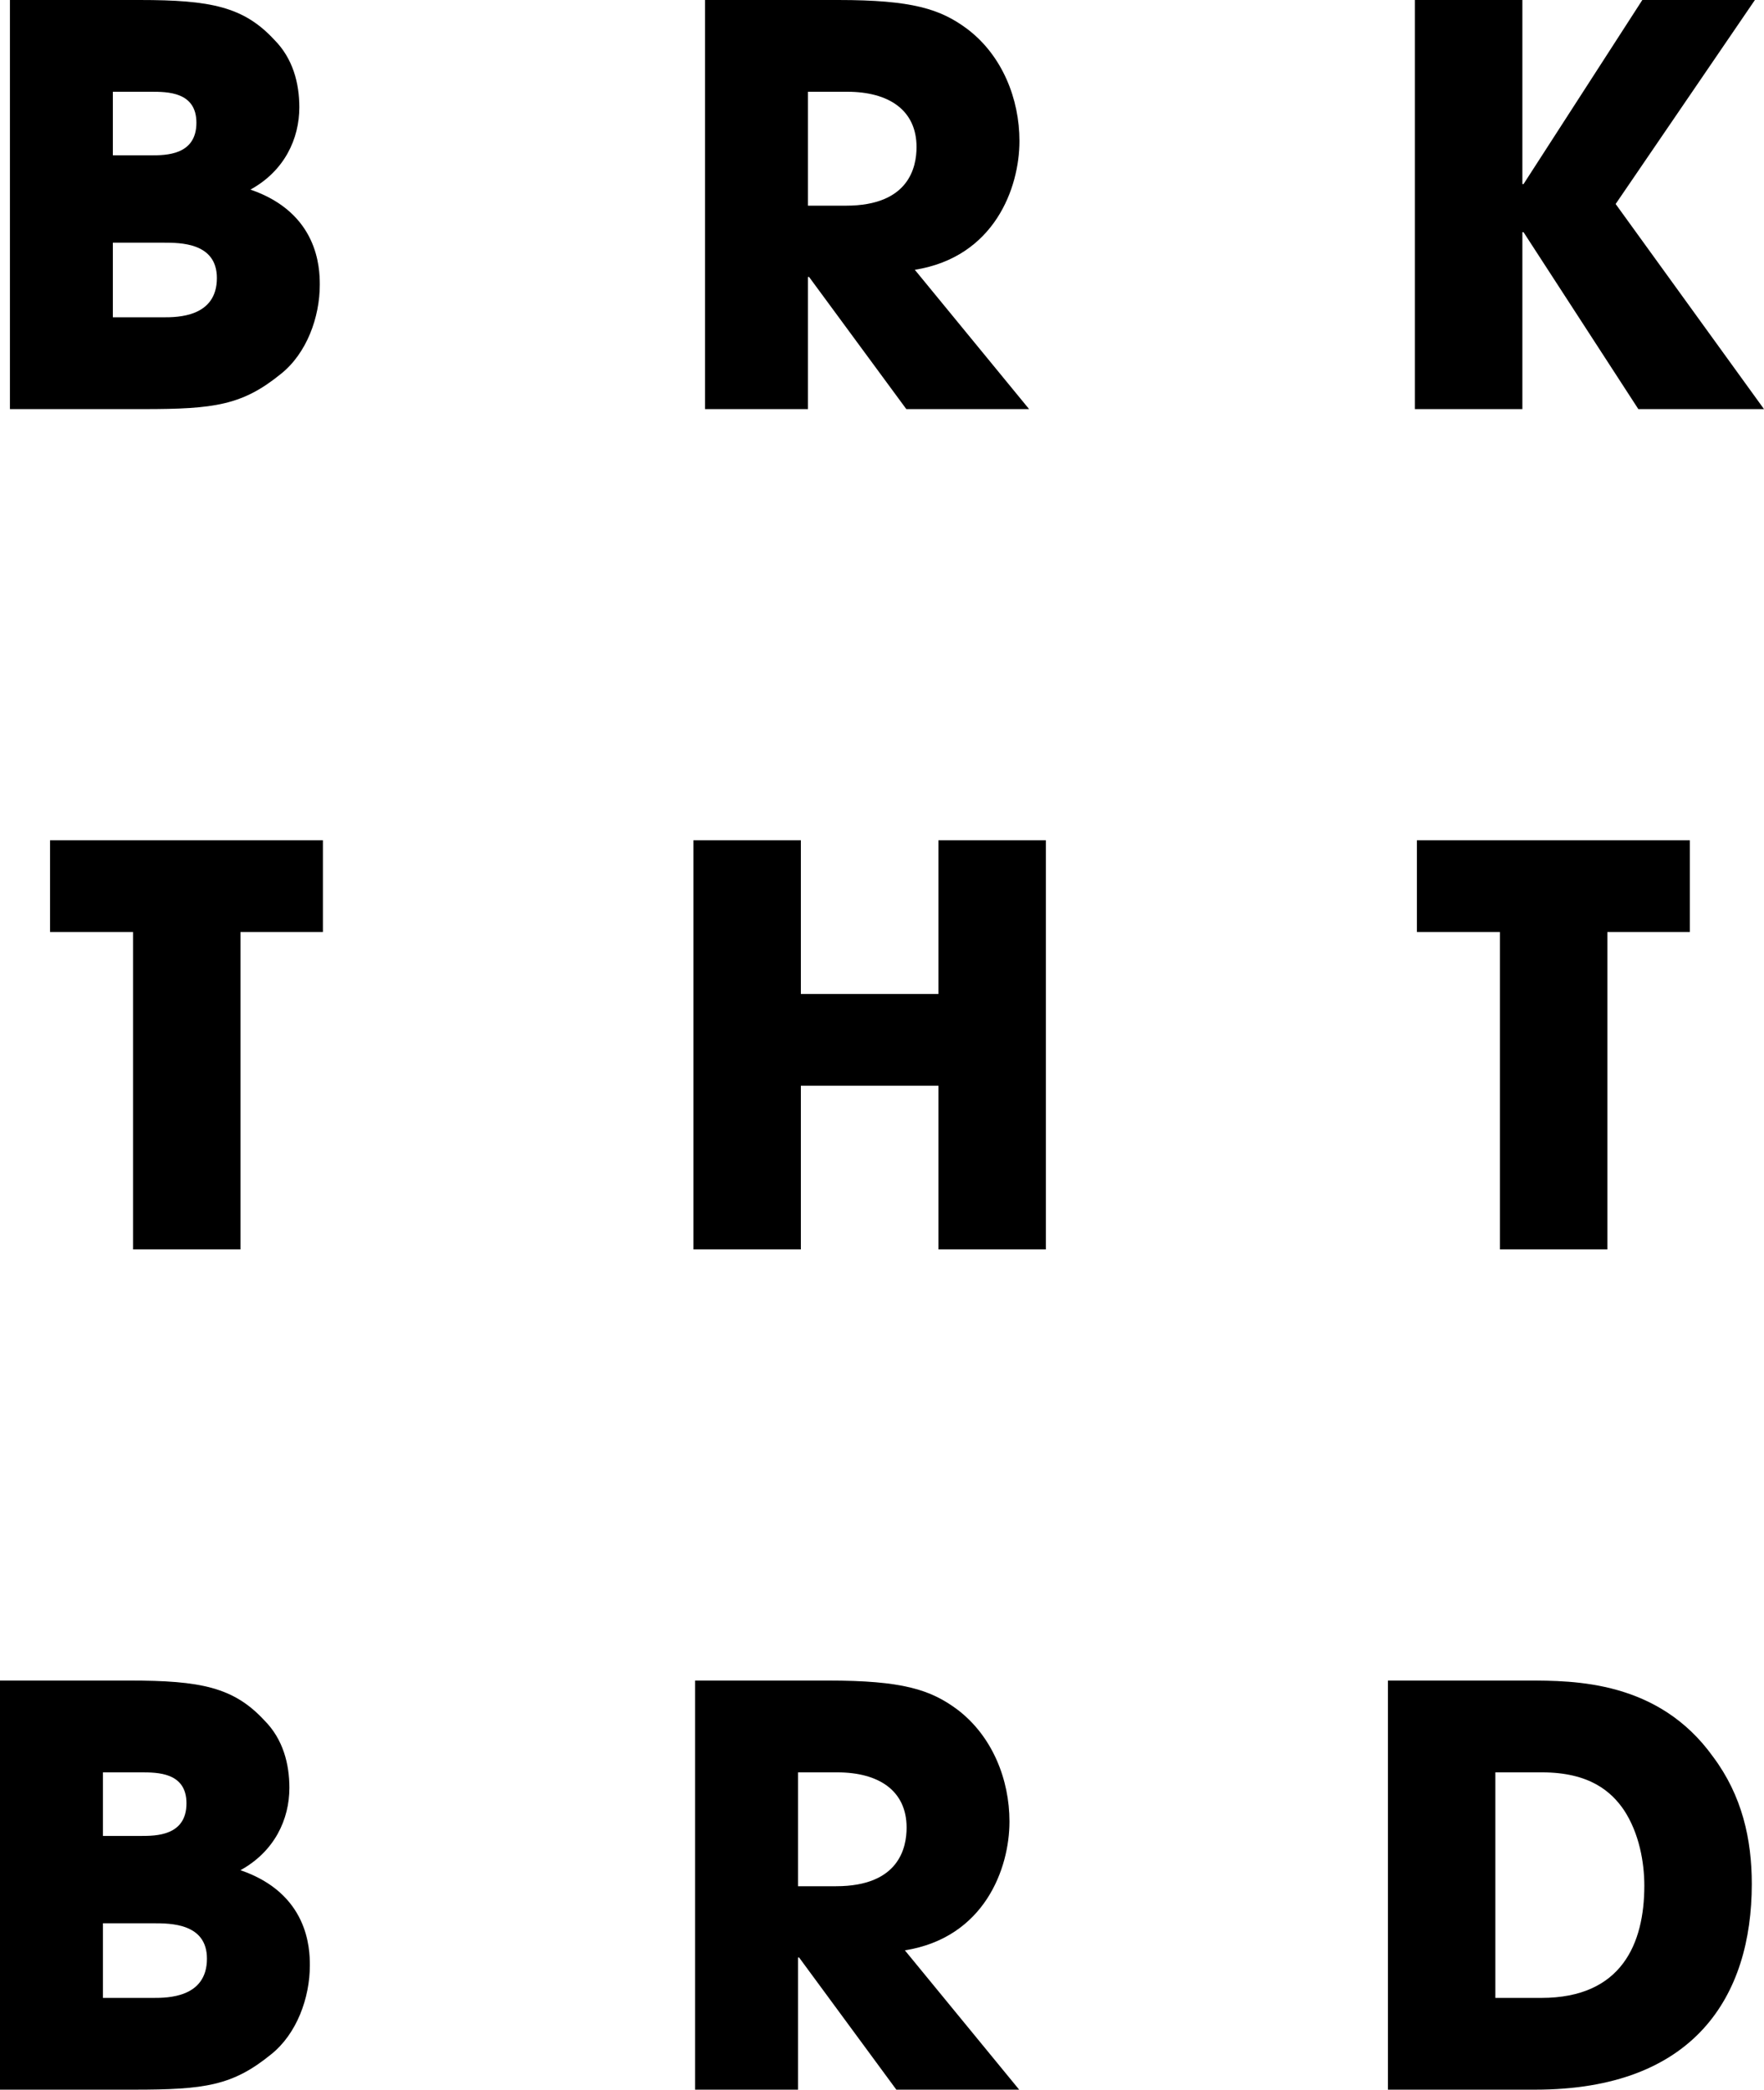
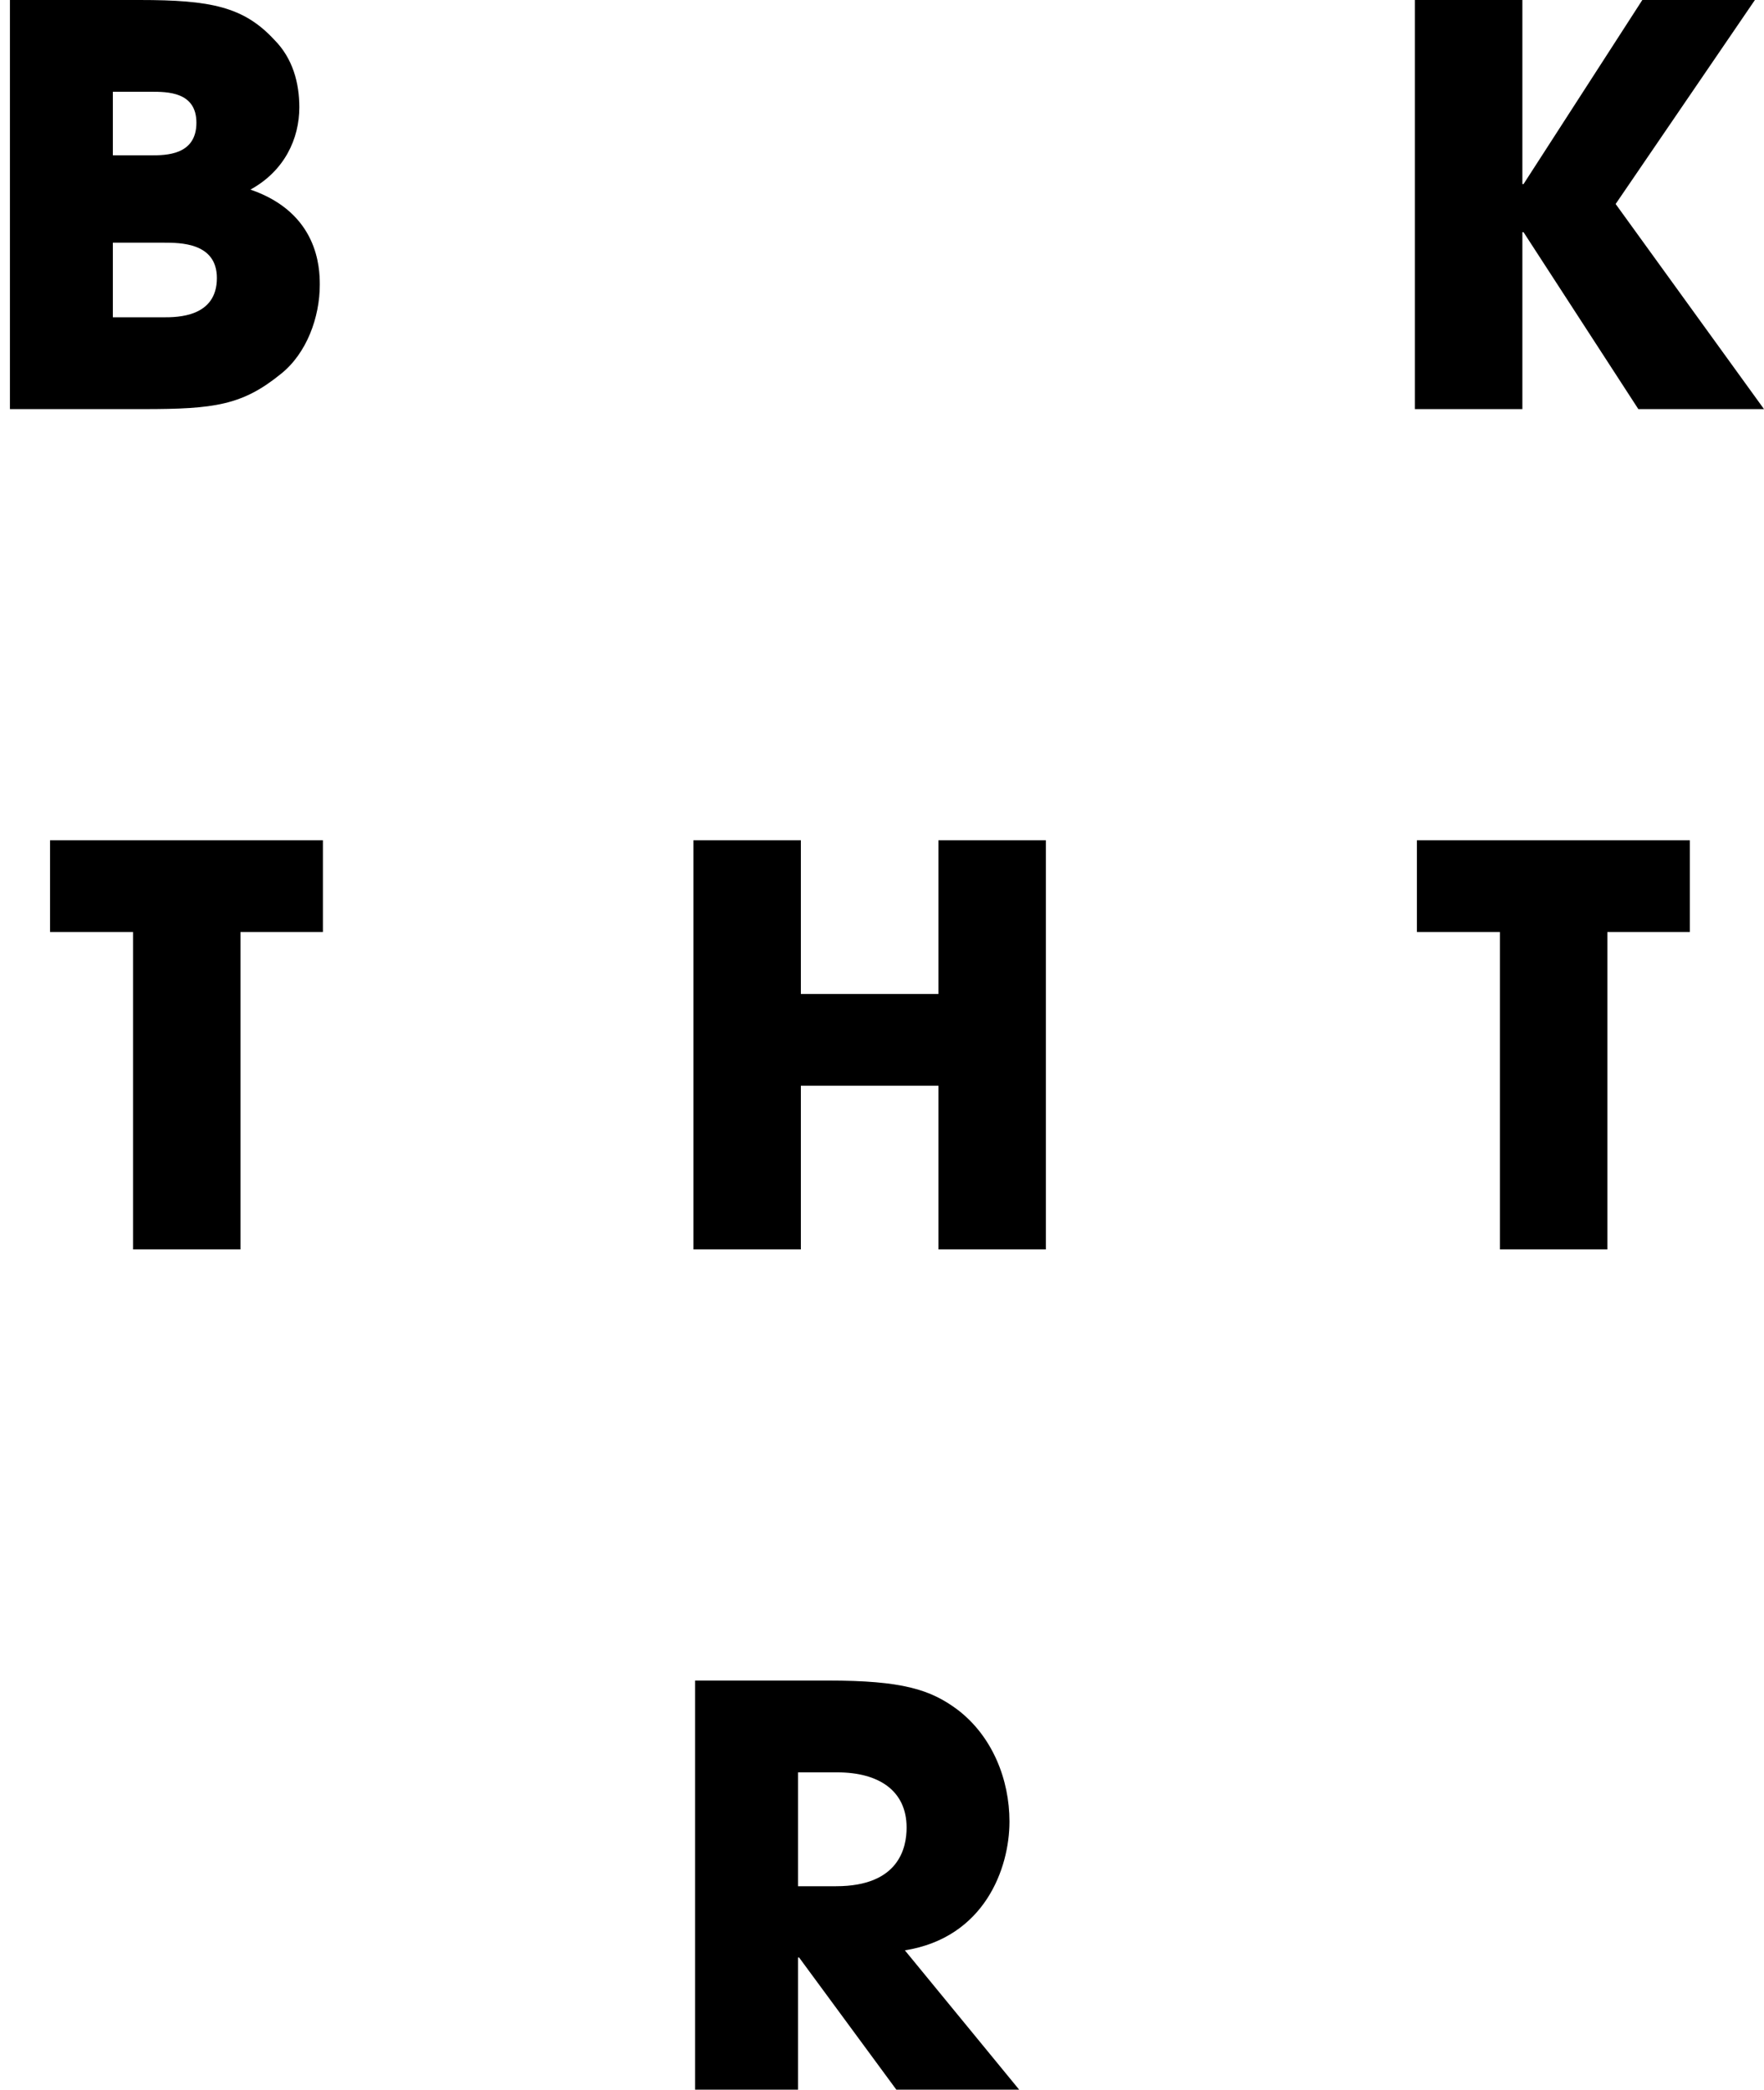
<svg xmlns="http://www.w3.org/2000/svg" width="38px" height="45px" viewBox="0 0 38 45" version="1.1">
  <title>Group</title>
  <g id="Web-Core-Assets" stroke="none" stroke-width="1" fill="none" fill-rule="evenodd">
    <g id="Extra-Large-Copy" transform="translate(-839, -94)" fill="#000000" fill-rule="nonzero">
      <g id="B-R-K-T-H-T-B-R-D" transform="translate(839, 94)">
        <path d="M0.214,8.81 L3.092,8.81 C4.623,8.81 5.223,8.726 6.056,8.048 C6.607,7.607 6.889,6.833 6.889,6.131 C6.889,5.762 6.852,4.583 5.395,4.083 C6.13,3.679 6.448,2.988 6.448,2.31 C6.448,1.798 6.313,1.262 5.909,0.857 C5.248,0.143 4.537,0 3.007,0 L0.214,0 L0.214,8.81 Z M2.431,1.976 L3.252,1.976 C3.607,1.976 4.231,1.976 4.231,2.643 C4.231,3.345 3.57,3.345 3.252,3.345 L2.431,3.345 L2.431,1.976 Z M2.431,5.226 L3.521,5.226 C3.888,5.226 4.672,5.226 4.672,5.988 C4.672,6.833 3.815,6.833 3.521,6.833 L2.431,6.833 L2.431,5.226 Z" id="Shape" />
-         <path d="M15.188,8.81 L17.405,8.81 L17.405,5.964 L17.429,5.964 L19.524,8.81 L22.169,8.81 L19.707,5.81 C21.422,5.536 21.961,4.048 21.961,3.036 C21.961,2.131 21.593,1.202 20.846,0.631 C20.258,0.19 19.646,0 18.054,0 L15.188,0 L15.188,8.81 Z M17.405,1.976 L18.25,1.976 C19.144,1.976 19.744,2.369 19.744,3.167 C19.744,3.595 19.585,4.429 18.225,4.429 L17.405,4.429 L17.405,1.976 Z" id="Shape" />
        <polygon id="Path" points="30.48 8.81 32.795 8.81 32.795 5 32.82 5 35.293 8.81 38 8.81 34.804 4.393 37.804 0 35.379 0 32.82 3.964 32.795 3.964 32.795 0 30.48 0" />
        <polygon id="Path" points="2.866 26.905 5.18 26.905 5.18 20.071 6.956 20.071 6.956 18.095 1.078 18.095 1.078 20.071 2.866 20.071" />
        <polygon id="Path" points="14.937 26.905 17.252 26.905 17.252 23.381 20.216 23.381 20.216 26.905 22.53 26.905 22.53 18.095 20.216 18.095 20.216 21.405 17.252 21.405 17.252 18.095 14.937 18.095" />
        <polygon id="Path" points="32.311 26.905 34.626 26.905 34.626 20.071 36.402 20.071 36.402 18.095 30.523 18.095 30.523 20.071 32.311 20.071" />
-         <path d="M0,45 L2.878,45 C4.409,45 5.009,44.917 5.842,44.238 C6.393,43.798 6.675,43.024 6.675,42.321 C6.675,41.952 6.638,40.774 5.18,40.274 C5.915,39.869 6.234,39.179 6.234,38.5 C6.234,37.988 6.099,37.452 5.695,37.048 C5.033,36.333 4.323,36.19 2.792,36.19 L0,36.19 L0,45 Z M2.217,38.167 L3.037,38.167 C3.392,38.167 4.017,38.167 4.017,38.833 C4.017,39.536 3.356,39.536 3.037,39.536 L2.217,39.536 L2.217,38.167 Z M2.217,41.417 L3.307,41.417 C3.674,41.417 4.458,41.417 4.458,42.179 C4.458,43.024 3.601,43.024 3.307,43.024 L2.217,43.024 L2.217,41.417 Z" id="Shape" />
        <path d="M14.974,45 L17.191,45 L17.191,42.155 L17.215,42.155 L19.309,45 L21.955,45 L19.493,42 C21.207,41.726 21.746,40.238 21.746,39.226 C21.746,38.321 21.379,37.393 20.632,36.821 C20.044,36.381 19.432,36.19 17.84,36.19 L14.974,36.19 L14.974,45 Z M17.191,38.167 L18.036,38.167 C18.93,38.167 19.53,38.56 19.53,39.357 C19.53,39.786 19.37,40.619 18.011,40.619 L17.191,40.619 L17.191,38.167 Z" id="Shape" />
-         <path d="M29.899,45 L33.071,45 C36.512,45 37.737,42.976 37.737,40.571 C37.737,39.607 37.528,38.667 36.904,37.833 C35.728,36.19 33.916,36.19 32.899,36.19 L29.899,36.19 L29.899,45 Z M32.213,38.167 L33.218,38.167 C34.246,38.167 34.712,38.583 34.981,38.976 C35.312,39.476 35.422,40.107 35.422,40.607 C35.422,41.857 34.932,43.024 33.205,43.024 L32.213,43.024 L32.213,38.167 Z" id="Shape" />
      </g>
    </g>
  </g>
</svg>